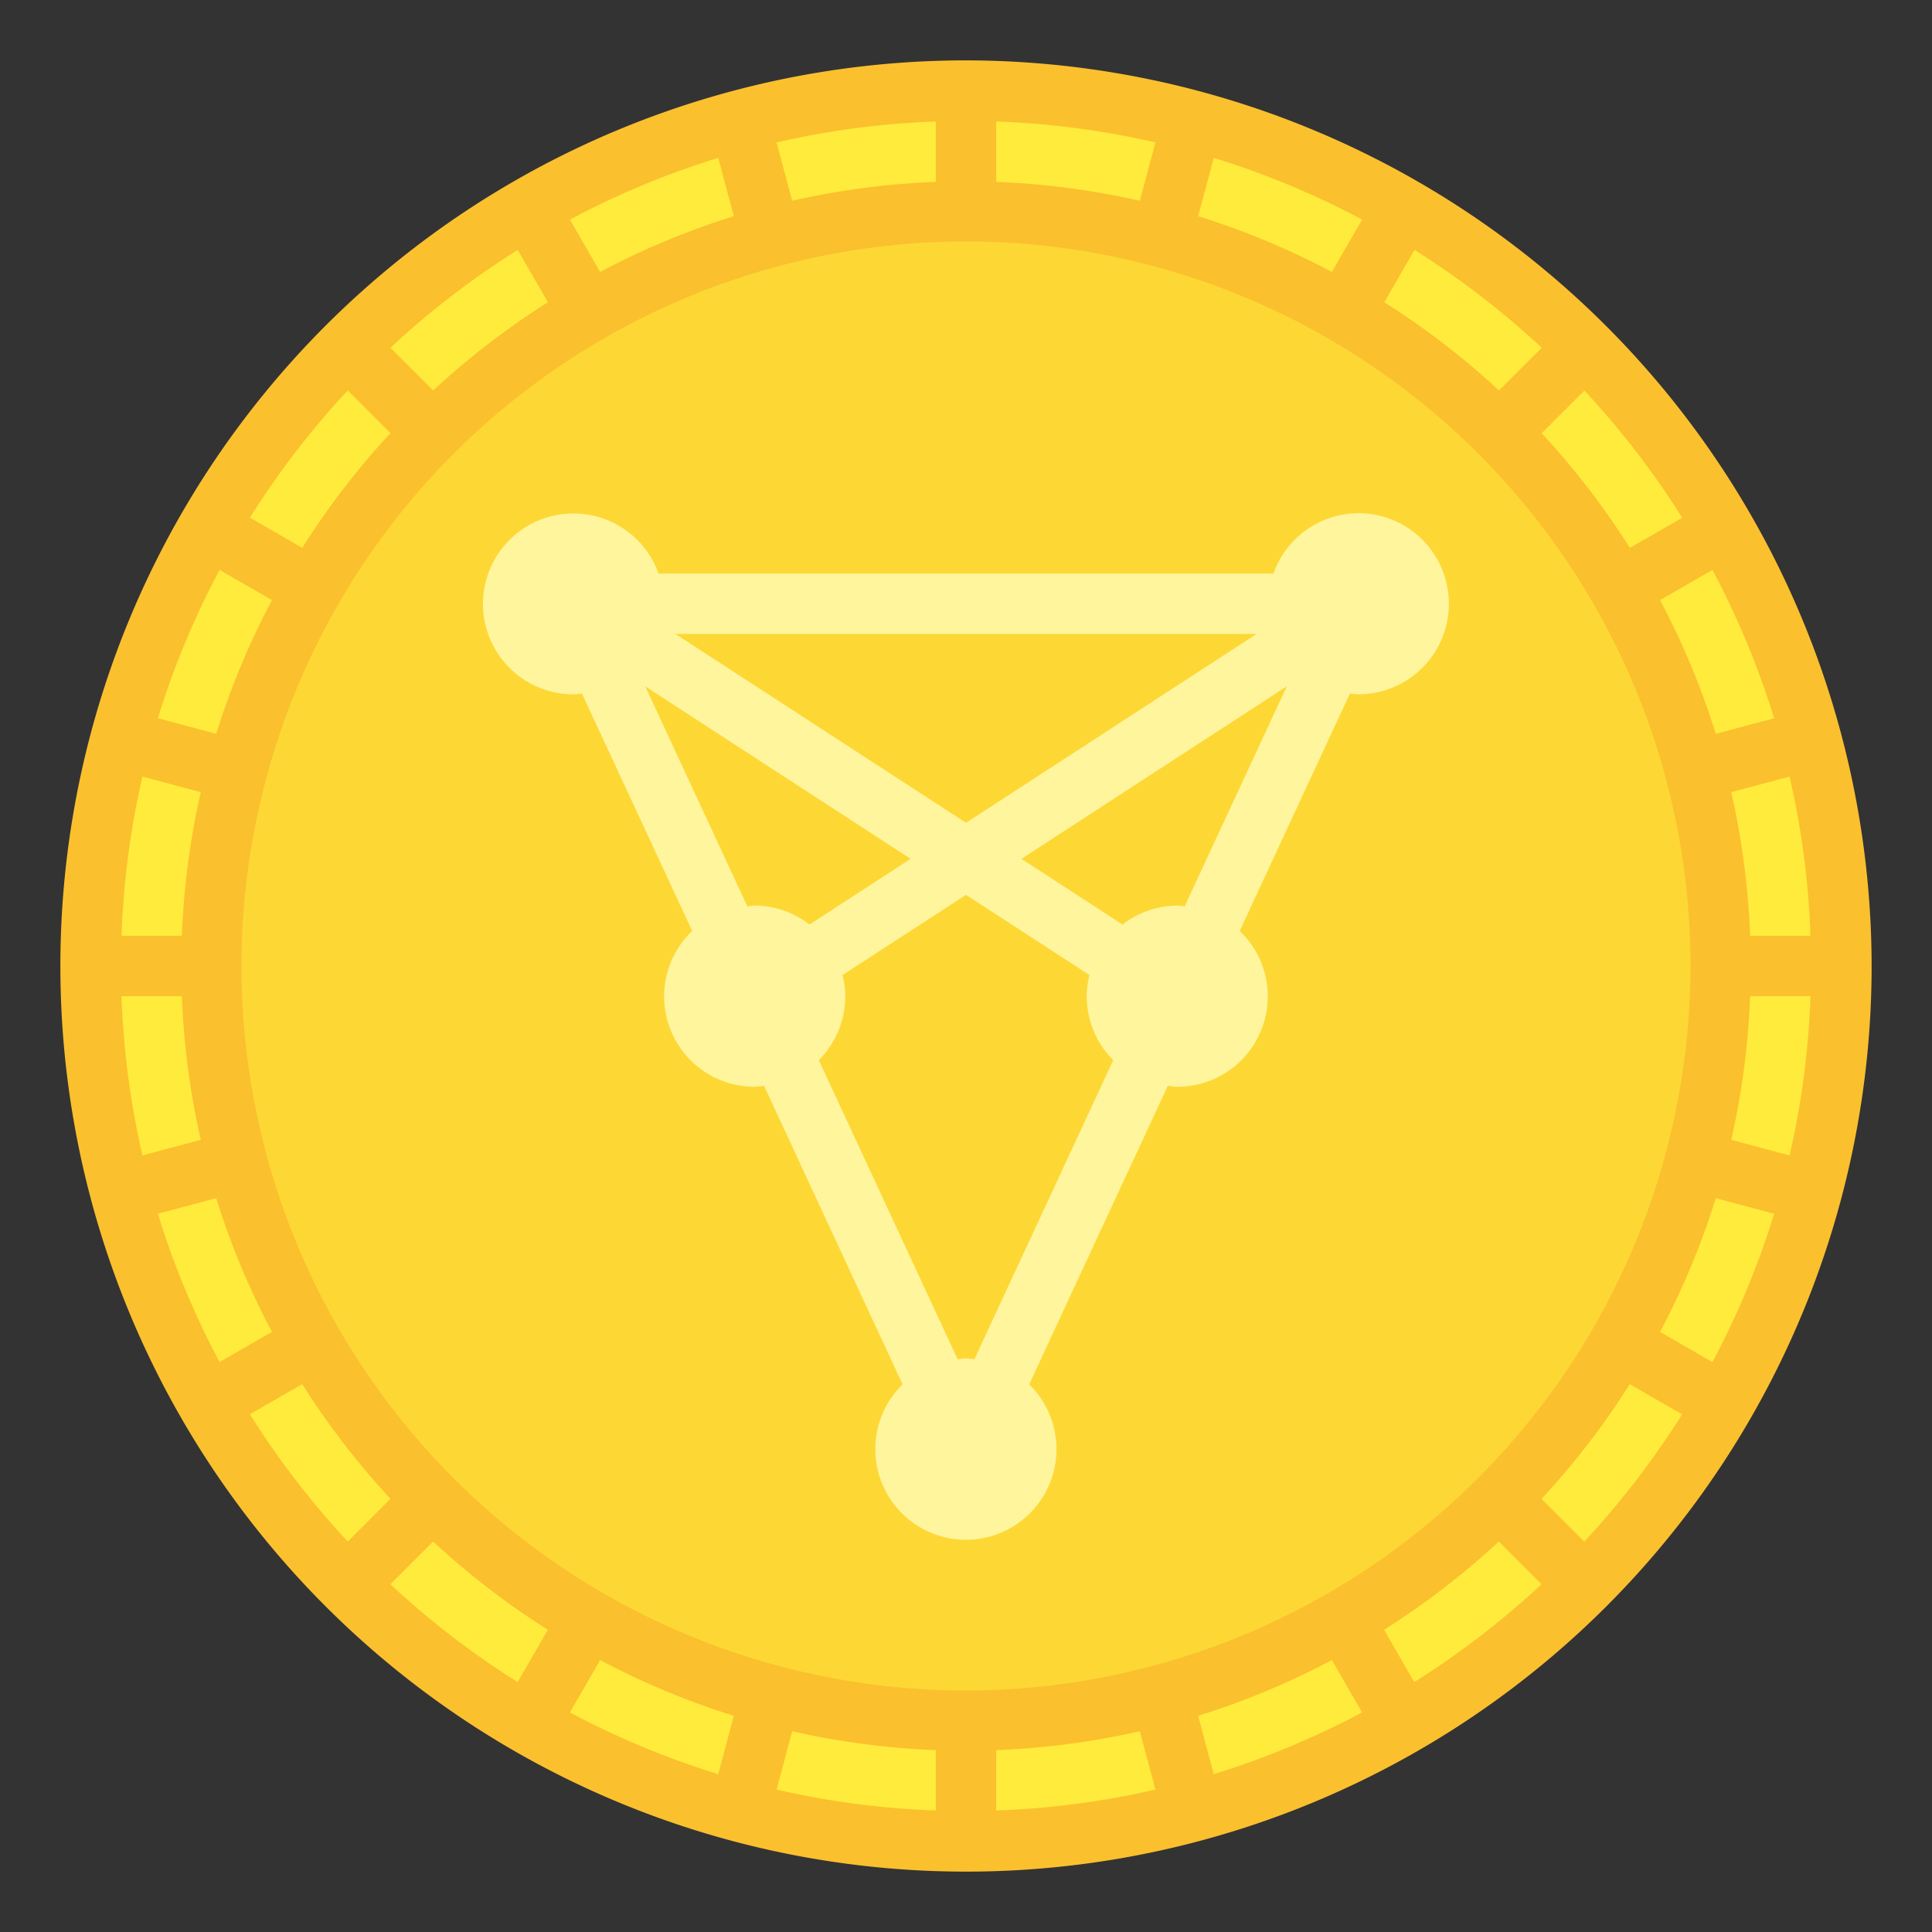
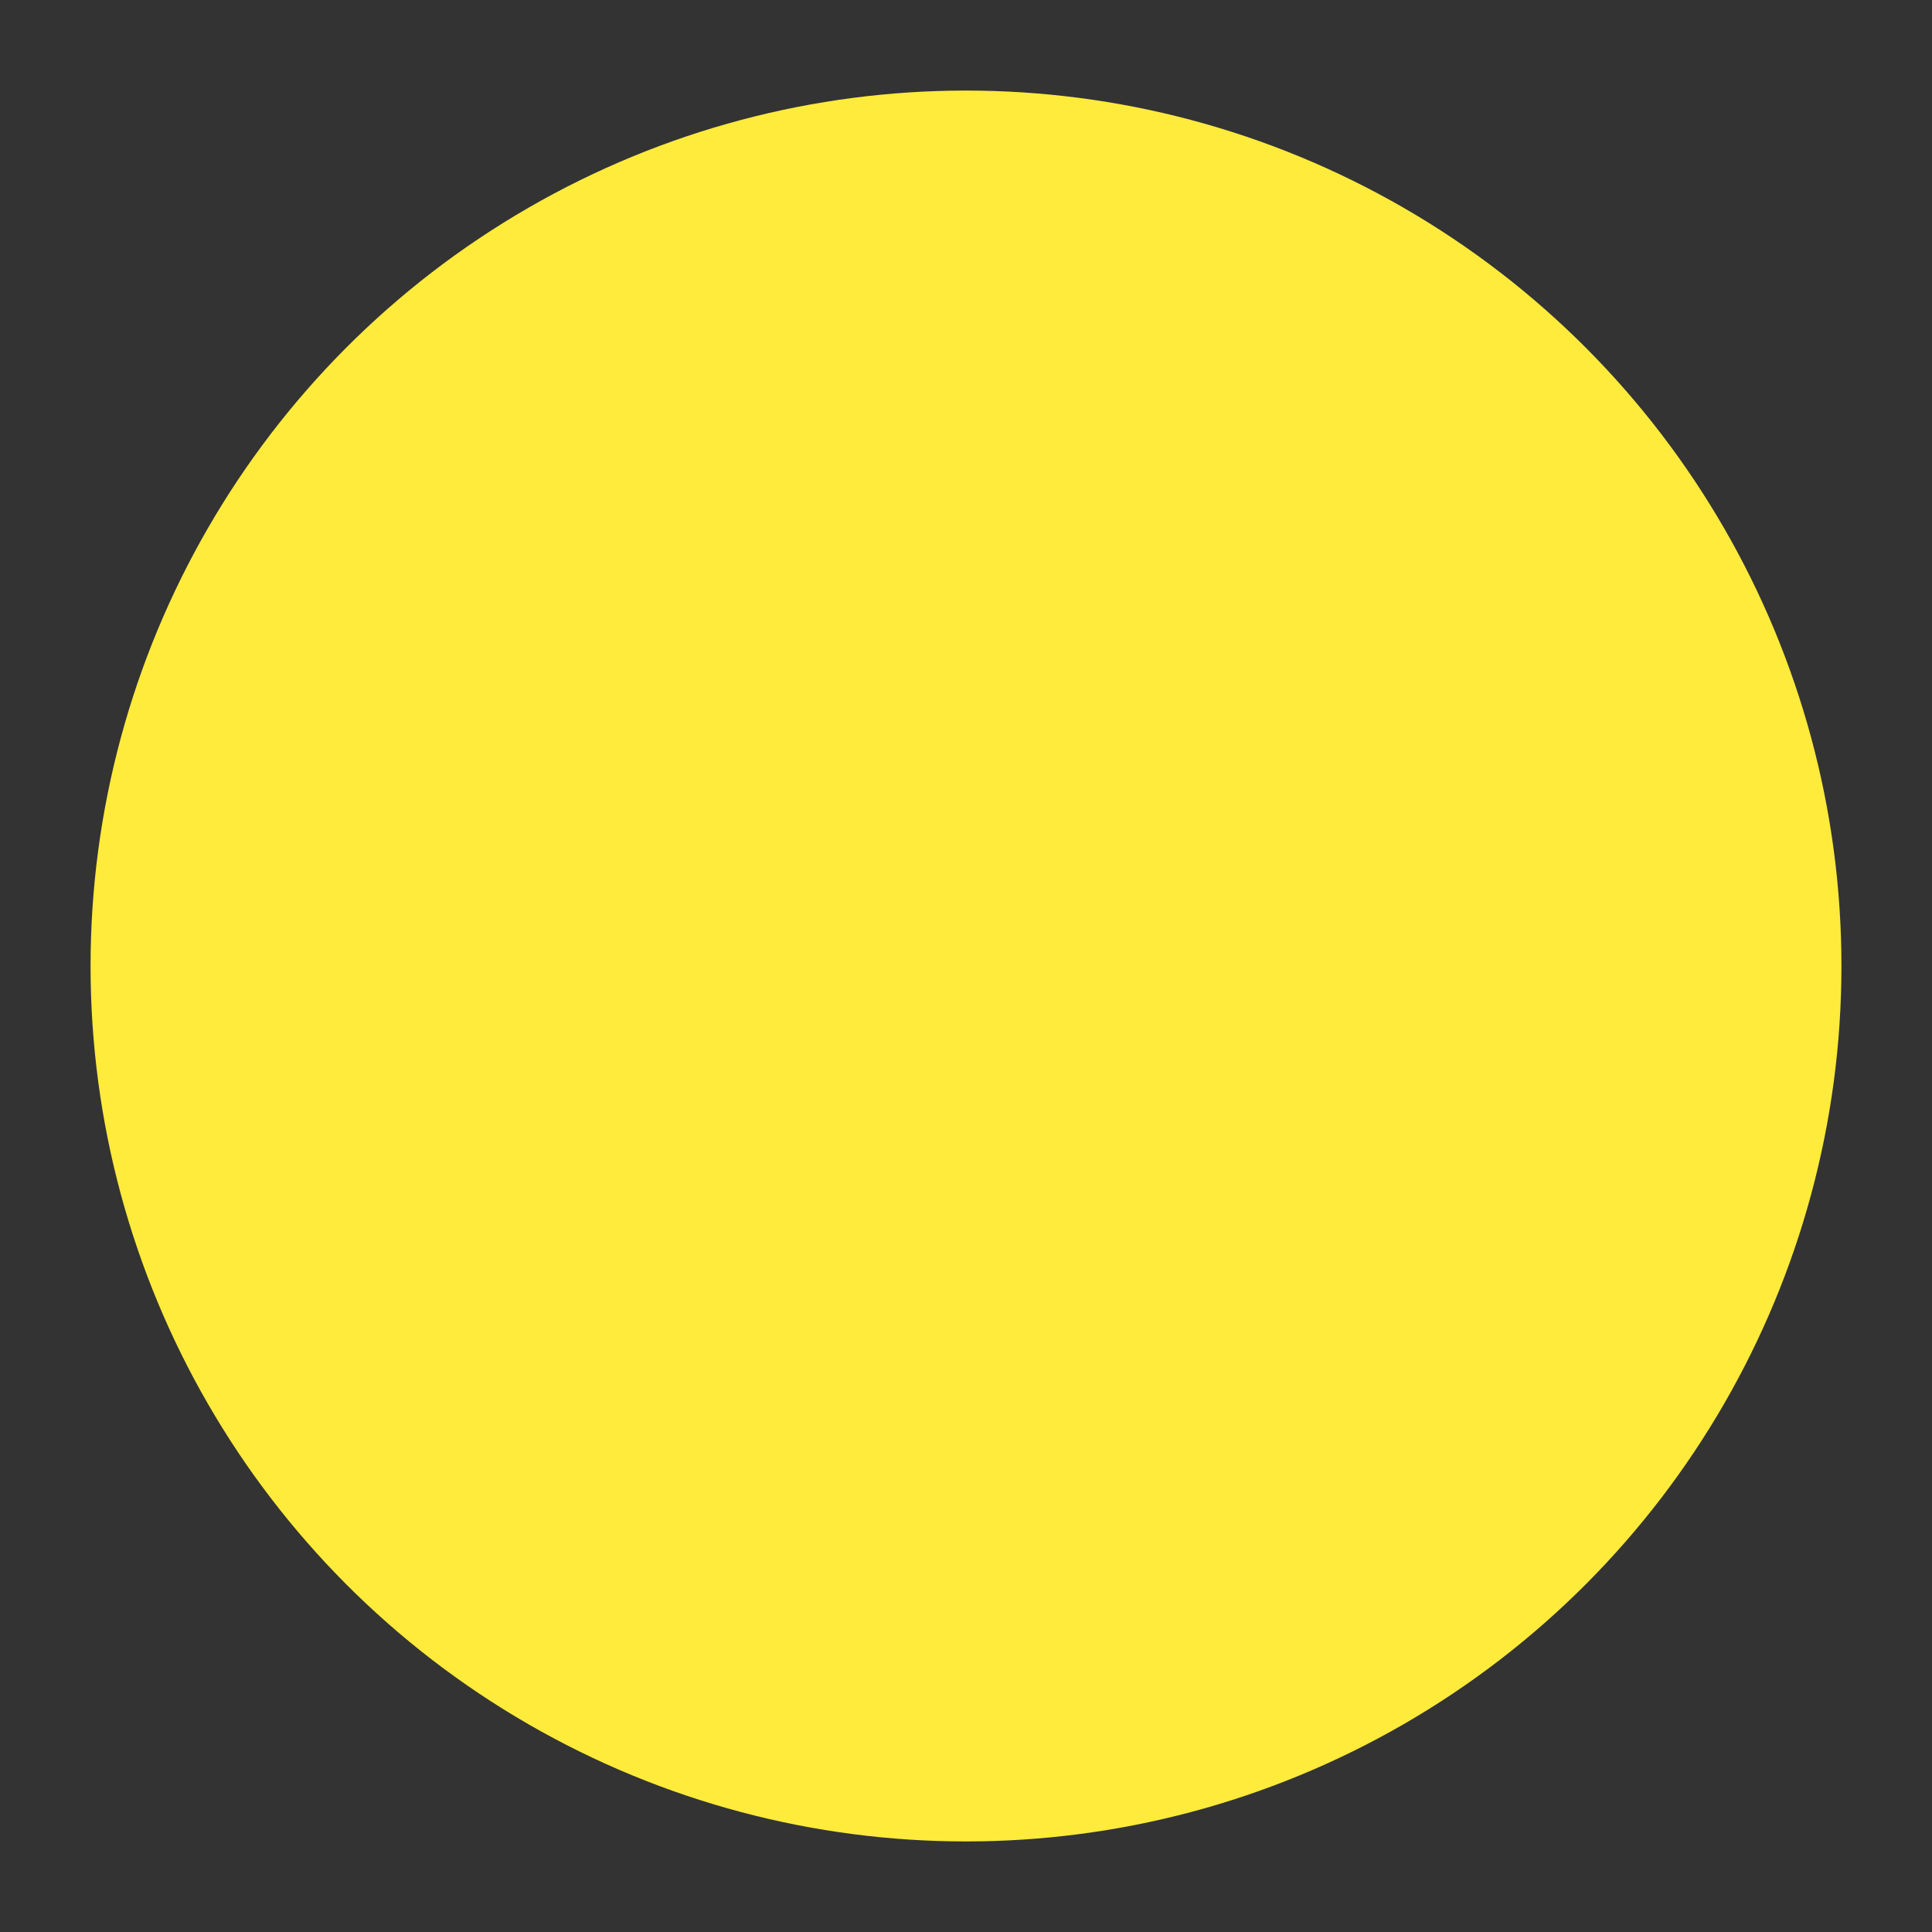
<svg xmlns="http://www.w3.org/2000/svg" id="Flat" viewBox="0 0 64 64">
  <rect x="0" y="0" width="64" height="64" fill="#333333" stroke="none" />
  <circle cx="32" cy="32" r="29" style="fill:#ffeb3b" />
-   <circle cx="32" cy="32" r="25" style="fill:#fdd835" />
-   <path d="M32,2A30,30,0,1,0,62,32,30.034,30.034,0,0,0,32,2Zm0,54A24,24,0,1,1,56,32,24.028,24.028,0,0,1,32,56ZM54.992,19.88l1.734-1a27.819,27.819,0,0,1,2.044,4.913l-1.932.517A25.789,25.789,0,0,0,54.992,19.88Zm-1-1.73a26.1,26.1,0,0,0-2.922-3.8l1.414-1.414a28.157,28.157,0,0,1,3.241,4.216Zm-4.336-5.216a26.1,26.1,0,0,0-3.8-2.922l1-1.733a28.157,28.157,0,0,1,4.216,3.241ZM44.12,9.008a25.789,25.789,0,0,0-4.429-1.846l.517-1.932a27.819,27.819,0,0,1,4.913,2.044ZM37.758,6.65A25.975,25.975,0,0,0,33,6.025v-2a27.936,27.936,0,0,1,5.275.693ZM31,6.025a25.975,25.975,0,0,0-4.758.625l-.517-1.932A27.936,27.936,0,0,1,31,4.025ZM24.309,7.162A25.789,25.789,0,0,0,19.88,9.008l-1-1.734A27.819,27.819,0,0,1,23.792,5.23Zm-6.159,2.85a26.1,26.1,0,0,0-3.8,2.922L12.934,11.52A28.157,28.157,0,0,1,17.15,8.279Zm-5.216,4.336a26.1,26.1,0,0,0-2.922,3.8l-1.733-1a28.157,28.157,0,0,1,3.241-4.216ZM9.008,19.88a25.789,25.789,0,0,0-1.846,4.429L5.23,23.792a27.819,27.819,0,0,1,2.044-4.913ZM6.65,26.242A25.975,25.975,0,0,0,6.025,31h-2a27.936,27.936,0,0,1,.693-5.275ZM6.025,33a25.975,25.975,0,0,0,.625,4.758l-1.932.517A27.936,27.936,0,0,1,4.025,33Zm1.137,6.691A25.789,25.789,0,0,0,9.008,44.12l-1.734,1A27.819,27.819,0,0,1,5.23,40.208Zm2.85,6.159a26.1,26.1,0,0,0,2.922,3.8L11.52,51.066A28.157,28.157,0,0,1,8.279,46.85Zm4.336,5.216a26.1,26.1,0,0,0,3.8,2.922l-1,1.733a28.157,28.157,0,0,1-4.216-3.241Zm5.532,3.926a25.789,25.789,0,0,0,4.429,1.846l-.517,1.932a27.819,27.819,0,0,1-4.913-2.044Zm6.362,2.358A25.975,25.975,0,0,0,31,57.975v2a27.936,27.936,0,0,1-5.275-.693ZM33,57.975a25.975,25.975,0,0,0,4.758-.625l.517,1.932A27.936,27.936,0,0,1,33,59.975Zm6.691-1.137a25.789,25.789,0,0,0,4.429-1.846l1,1.734a27.819,27.819,0,0,1-4.913,2.044Zm6.159-2.85a26.1,26.1,0,0,0,3.8-2.922l1.414,1.414a28.157,28.157,0,0,1-4.216,3.241Zm5.216-4.336a26.1,26.1,0,0,0,2.922-3.8l1.733,1a28.157,28.157,0,0,1-3.241,4.216Zm3.926-5.532a25.789,25.789,0,0,0,1.846-4.429l1.932.517a27.819,27.819,0,0,1-2.044,4.913Zm2.358-6.362A25.975,25.975,0,0,0,57.975,33h2a27.936,27.936,0,0,1-.693,5.275ZM57.975,31a25.975,25.975,0,0,0-.625-4.758l1.932-.517A27.936,27.936,0,0,1,59.975,31Z" style="fill:#fbc02e" />
-   <path d="M45,17a3,3,0,0,0-2.816,2H21.816A2.995,2.995,0,1,0,19,23c.095,0,.185-.019.277-.028l3.653,7.867A2.993,2.993,0,0,0,25,36c.107,0,.208-.021.311-.031L29.9,45.86a3,3,0,1,0,4.192,0l4.593-9.891c.1.01.2.031.311.031a2.993,2.993,0,0,0,2.07-5.161l3.653-7.867c.092.009.182.028.277.028a3,3,0,0,0,0-6Zm-3.373,4L32,27.257,22.373,21ZM21.372,22.734l8.793,5.716-3.35,2.178A2.968,2.968,0,0,0,25,30c-.083,0-.162.018-.243.025ZM32,45c-.095,0-.185.019-.277.028l-4.6-9.909A2.993,2.993,0,0,0,28,33a2.936,2.936,0,0,0-.091-.7L32,29.643,36.091,32.3A2.936,2.936,0,0,0,36,33a2.993,2.993,0,0,0,.878,2.119l-4.6,9.909C32.185,45.019,32.1,45,32,45Zm7-15a2.968,2.968,0,0,0-1.815.628l-3.35-2.178,8.793-5.716-3.385,7.291C39.162,30.018,39.083,30,39,30Z" style="fill:#fff59d" />
</svg>